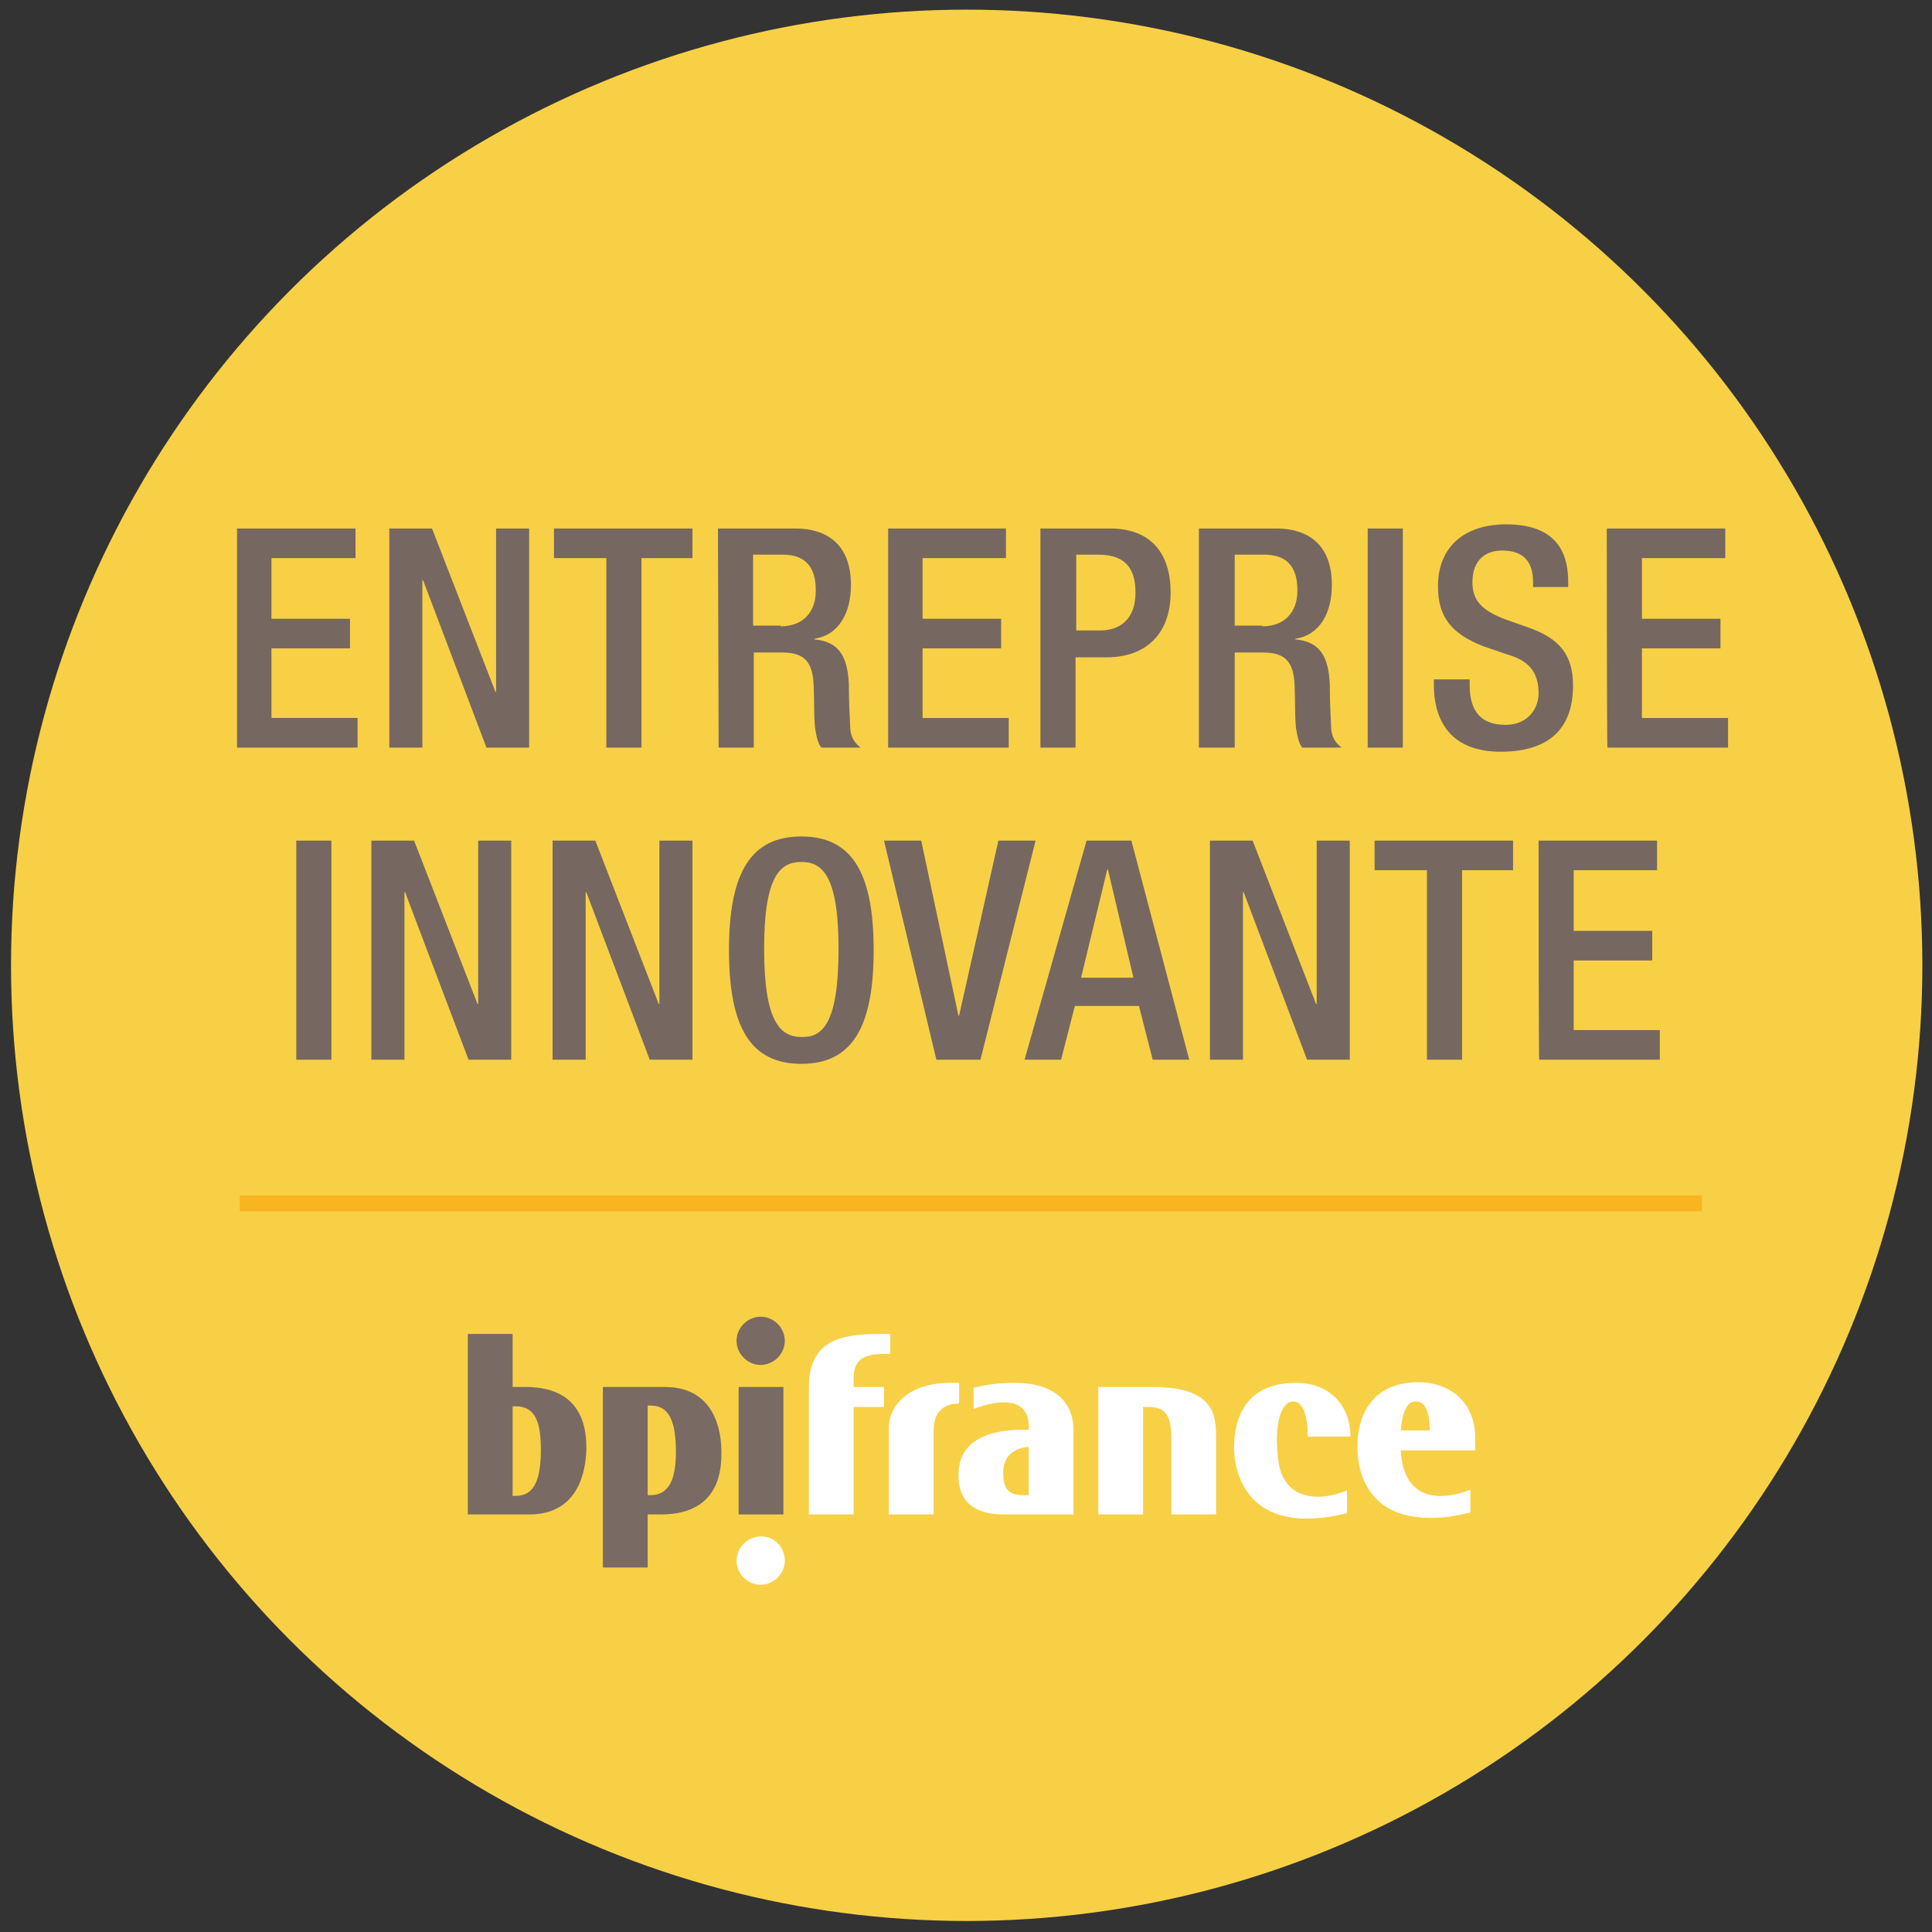
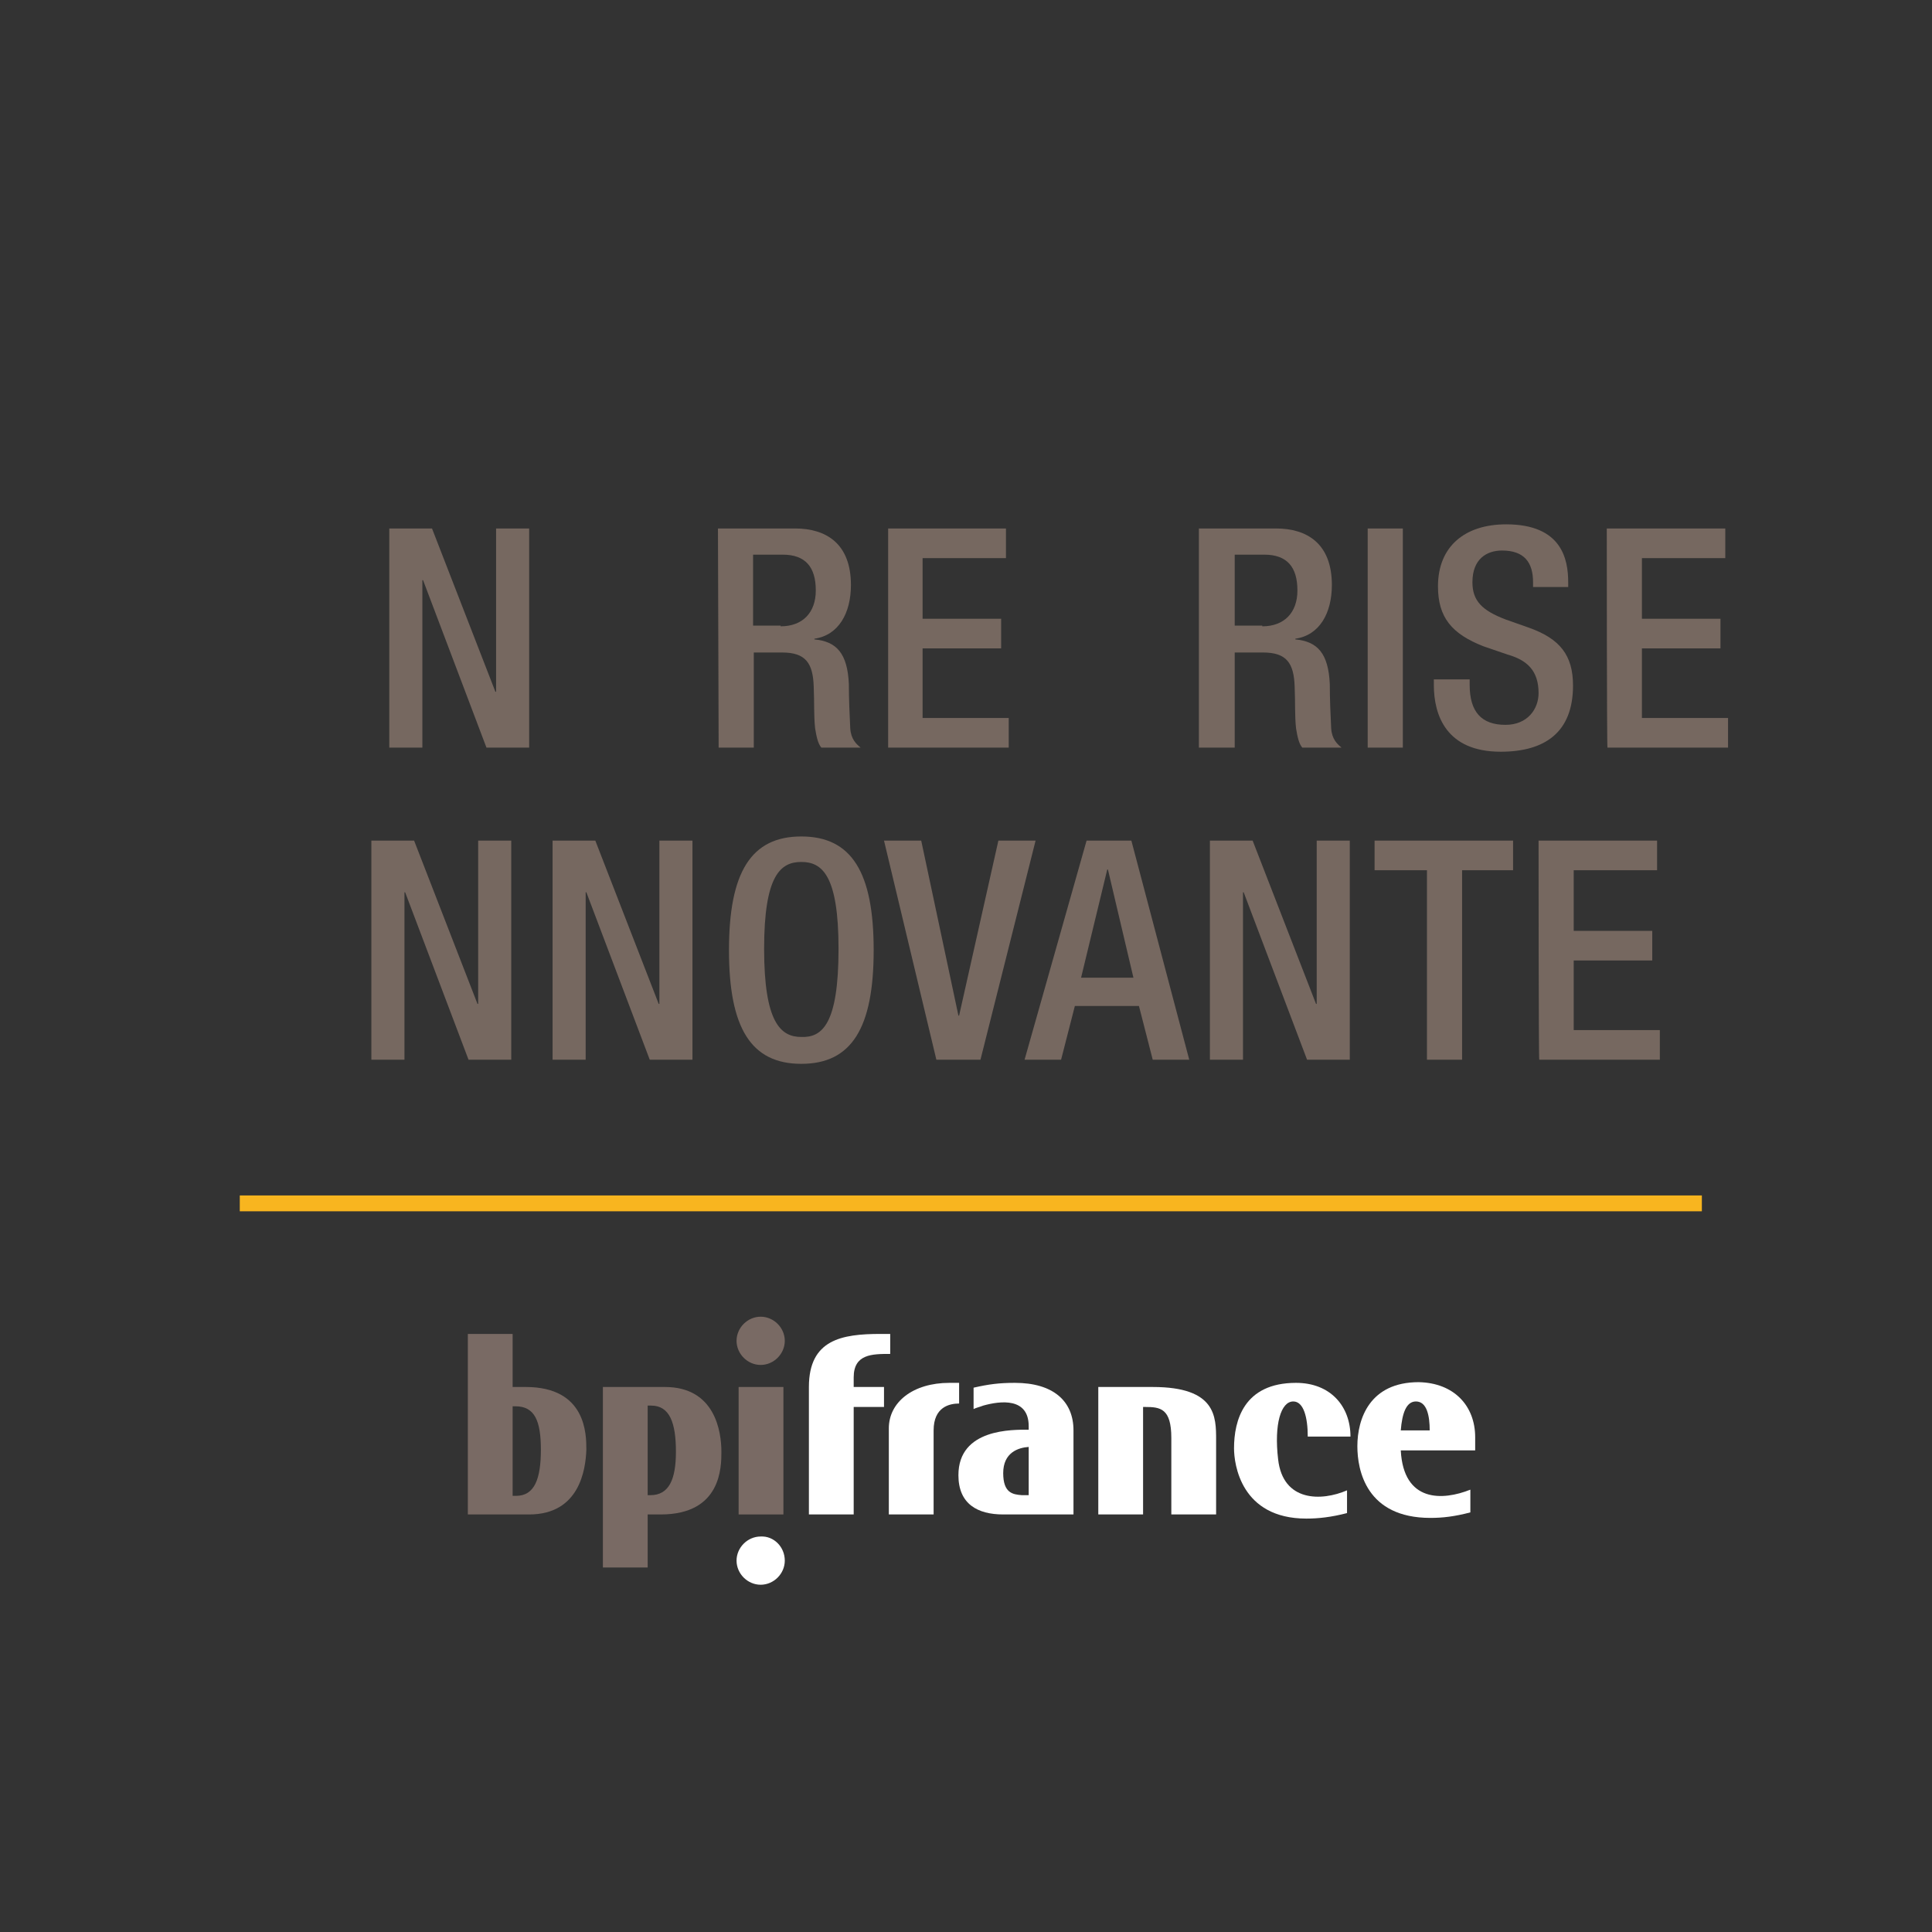
<svg xmlns="http://www.w3.org/2000/svg" version="1.1" id="a" x="0px" y="0px" viewBox="0 0 280.4 280.4" style="enable-background:new 0 0 280.4 280.4;" xml:space="preserve">
  <rect x="0" y="0" width="280.4" height="280.4" fill="#333333" stroke="none" />
  <style type="text/css">
	.st0{fill:#F8D046;}
	.st1{fill:#766860;}
	.st2{fill:#F8B51F;}
	.st3{fill:#FFFFFF;}
	.st4{fill:#796A64;}
</style>
-   <circle class="st0" cx="140.3" cy="140.1" r="138.7" />
  <g>
-     <path class="st1" d="M34.4,76.7h17.2V81H39.4v8.8h11.4v4.3H39.4v10.1h12.5v4.3H34.4C34.4,108.5,34.4,76.7,34.4,76.7z" />
    <path class="st1" d="M56.5,76.7h6.2l9.2,23.7H72V76.7h4.8v31.8h-6.2l-9.2-24.3h-0.1v24.3h-4.8C56.5,108.5,56.5,76.7,56.5,76.7z" />
-     <path class="st1" d="M88,81h-7.6v-4.3h20.1V81h-7.4v27.5H88V81z" />
    <path class="st1" d="M104.2,76.7h11.2c4.5,0,8.1,2.2,8.1,8.2c0,4.1-1.8,7.3-5.3,7.8v0.1c3.2,0.3,4.8,2,5,6.5c0,2,0.1,4.5,0.2,6.4   c0.1,1.6,0.9,2.3,1.5,2.8h-5.7c-0.5-0.6-0.7-1.6-0.9-2.8c-0.2-1.9-0.1-3.7-0.2-6c-0.1-3.5-1.2-5-4.6-5h-4.1v13.8h-5.1L104.2,76.7   L104.2,76.7z M113.3,90.9c3.2,0,5.1-2,5.1-5.2c0-3.4-1.5-5.2-4.8-5.2h-4.3v10.3H113.3z" />
    <path class="st1" d="M128.9,76.7H146V81h-12.1v8.8h11.4v4.3h-11.4v10.1h12.5v4.3h-17.5C128.9,108.5,128.9,76.7,128.9,76.7z" />
-     <path class="st1" d="M151,76.7h10.1c6.1,0,8.8,3.8,8.8,9.3c0,5.7-3.3,9.4-9.3,9.4h-4.5v13.1H151L151,76.7L151,76.7z M156.1,91.5   h3.6c2.7,0,5.1-1.5,5.1-5.5c0-3.4-1.4-5.5-5.4-5.5h-3.2V91.5z" />
    <path class="st1" d="M174,76.7h11.2c4.5,0,8.1,2.2,8.1,8.2c0,4.1-1.8,7.3-5.3,7.8v0.1c3.2,0.3,4.8,2,5,6.5c0,2,0.1,4.5,0.2,6.4   c0.1,1.6,0.9,2.3,1.5,2.8H189c-0.5-0.6-0.7-1.6-0.9-2.8c-0.2-1.9-0.1-3.7-0.2-6c-0.1-3.5-1.2-5-4.6-5h-4.1v13.8H174L174,76.7   L174,76.7z M183.2,90.9c3.2,0,5.1-2,5.1-5.2c0-3.4-1.5-5.2-4.8-5.2h-4.3v10.3H183.2z" />
    <path class="st1" d="M198.5,76.7h5.1v31.8h-5.1C198.5,108.5,198.5,76.7,198.5,76.7z" />
    <path class="st1" d="M213.3,98.6v0.8c0,3.9,1.7,5.8,5.2,5.8c3.2,0,4.8-2.3,4.8-4.6c0-3.3-1.7-4.8-4.5-5.6l-3.5-1.2   c-4.6-1.8-6.6-4.2-6.6-8.7c0-5.8,3.9-9,9.9-9c8.1,0,9,5.1,9,8.4v0.7h-5.1v-0.7c0-2.9-1.3-4.6-4.5-4.6c-2.2,0-4.3,1.2-4.3,4.6   c0,2.7,1.4,4.1,4.8,5.4l3.4,1.2c4.5,1.6,6.4,4,6.4,8.4c0,6.8-4.1,9.6-10.5,9.6c-7.9,0-9.7-5.3-9.7-9.7v-0.8L213.3,98.6L213.3,98.6z   " />
    <path class="st1" d="M233.2,76.7h17.2V81h-12.1v8.8h11.4v4.3h-11.4v10.1h12.5v4.3h-17.5C233.2,108.5,233.2,76.7,233.2,76.7z" />
  </g>
  <g>
-     <path class="st1" d="M43,122h5.1v31.8H43C43,153.8,43,122,43,122z" />
    <path class="st1" d="M53.9,122h6.2l9.2,23.7h0.1V122h4.8v31.8H68l-9.2-24.3h-0.1v24.3h-4.8C53.9,153.8,53.9,122,53.9,122z" />
    <path class="st1" d="M80.2,122h6.2l9.2,23.7h0.1V122h4.8v31.8h-6.2l-9.2-24.3H85v24.3h-4.8C80.2,153.8,80.2,122,80.2,122z" />
    <path class="st1" d="M105.8,137.9c0-11.3,3.2-16.5,10.5-16.5s10.5,5.2,10.5,16.5s-3.2,16.5-10.5,16.5S105.8,149.2,105.8,137.9z    M121.7,137.7c0-10.7-2.4-12.6-5.4-12.6c-3,0-5.4,1.9-5.4,12.6s2.4,12.8,5.4,12.8C119.3,150.6,121.7,148.7,121.7,137.7z" />
    <path class="st1" d="M128.3,122h5.4l5.4,25.4h0.1l5.7-25.4h5.4l-8,31.8h-6.4L128.3,122L128.3,122z" />
    <path class="st1" d="M157.7,122h6.5l8.4,31.8h-5.3l-2-7.8h-9.3l-2,7.8h-5.3L157.7,122L157.7,122z M164.5,141.9l-3.7-15.7h-0.1   l-3.8,15.7H164.5z" />
    <path class="st1" d="M175.6,122h6.2l9.2,23.7h0.1V122h4.8v31.8h-6.2l-9.2-24.3h-0.1v24.3h-4.8L175.6,122L175.6,122z" />
    <path class="st1" d="M207.1,126.3h-7.6V122h20.1v4.3h-7.4v27.5h-5.1V126.3z" />
    <path class="st1" d="M223.3,122h17.2v4.3h-12.1v8.8h11.4v4.3h-11.4v10.1h12.5v4.3h-17.5C223.3,153.8,223.3,122,223.3,122z" />
  </g>
  <rect x="34.8" y="173.5" class="st2" width="212.2" height="2.3" />
  <g>
    <path class="st3" d="M189.8,208.5h6.2c0-4.4-2.9-7.8-7.9-7.8c-7.6,0-9,5.5-9,9.5c0,2.3,1,10.2,10.5,10.2c1.7,0,3.6-0.2,5.9-0.8   v-3.3c-3.7,1.6-9.3,1.7-10-4.5c-0.6-5.1,0.4-8.4,2.2-8.4C189.2,203.4,189.8,205.7,189.8,208.5" />
    <path class="st3" d="M214.1,208.6v1.9h-10.8c0.4,7.6,6.1,7.3,10.1,5.7v3.3c-2.3,0.6-4,0.8-5.8,0.8c-9.3,0-10.6-6.9-10.6-10.4   c0-4,1.8-9.3,8.9-9.3C211,200.7,214.1,204,214.1,208.6 M207.5,207.6c0-2.1-0.4-4.2-2-4.2c-1.4,0-2,1.7-2.2,4.2H207.5z" />
    <path class="st3" d="M155.8,207.6v12.2h-10.2c-3.7,0-6.5-1.5-6.5-5.7c0-6.8,7.9-6.6,10.2-6.6V207c0-4.2-4.1-3.7-6.6-3   c-0.5,0.2-1,0.3-1.4,0.5v-3.1c2.2-0.5,3.7-0.7,6-0.7C152.8,200.7,155.8,203.3,155.8,207.6 M148.3,217h1v-7   c-1.5,0.1-3.7,0.8-3.7,3.8C145.6,216.7,147,216.9,148.3,217L148.3,217z" />
    <path class="st3" d="M139.2,200.7h-1.4c-5.3,0-8.8,2.8-8.8,6.6v12.5h6.5v-12.2c0-3.4,2.3-3.9,3.7-3.9L139.2,200.7" />
    <path class="st3" d="M127.8,193.6c-5.6,0-10.4,0.8-10.4,7.7v18.5h6.5v-15.6h4.4v-2.9h-4.4v-1.4c0-3.4,2.7-3.4,5.3-3.4v-2.9   L127.8,193.6" />
    <path class="st3" d="M159.4,201.3v18.5h6.5v-15.6h0.3c2.2,0,3.8,0.2,3.8,4.5v11.1h6.5V209c0-3.4,0-7.7-9.2-7.7H159.4" />
    <path class="st3" d="M113.9,226.5c0,1.9-1.6,3.5-3.5,3.5c-1.9,0-3.5-1.6-3.5-3.5c0-1.9,1.6-3.5,3.5-3.5   C112.3,222.9,113.9,224.5,113.9,226.5" />
    <rect x="107.2" y="201.3" class="st4" width="6.5" height="18.5" />
    <path class="st4" d="M76.8,219.8h-8.9v-26.2h6.5v7.7h1.9c8.8,0,8.8,6.9,8.8,9.1C85,213.3,84.1,219.8,76.8,219.8 M74.9,217.1   c2.7,0,3.6-2.5,3.6-6.7s-0.9-6.3-3.7-6.3h-0.4v13L74.9,217.1L74.9,217.1z" />
    <path class="st4" d="M96.5,201.3c7.3,0,8.2,6.5,8.2,9.4c0,2.2,0,9.1-8.8,9.1H94v7.7h-6.5v-26.2L96.5,201.3 M94.5,204H94v13h0.4   c2.7,0,3.7-2.3,3.7-6.3C98.1,206.5,97.2,204,94.5,204z" />
    <path class="st4" d="M113.9,194.6c0,1.9-1.6,3.5-3.5,3.5c-1.9,0-3.5-1.6-3.5-3.5s1.6-3.5,3.5-3.5   C112.3,191.1,113.9,192.7,113.9,194.6" />
  </g>
</svg>